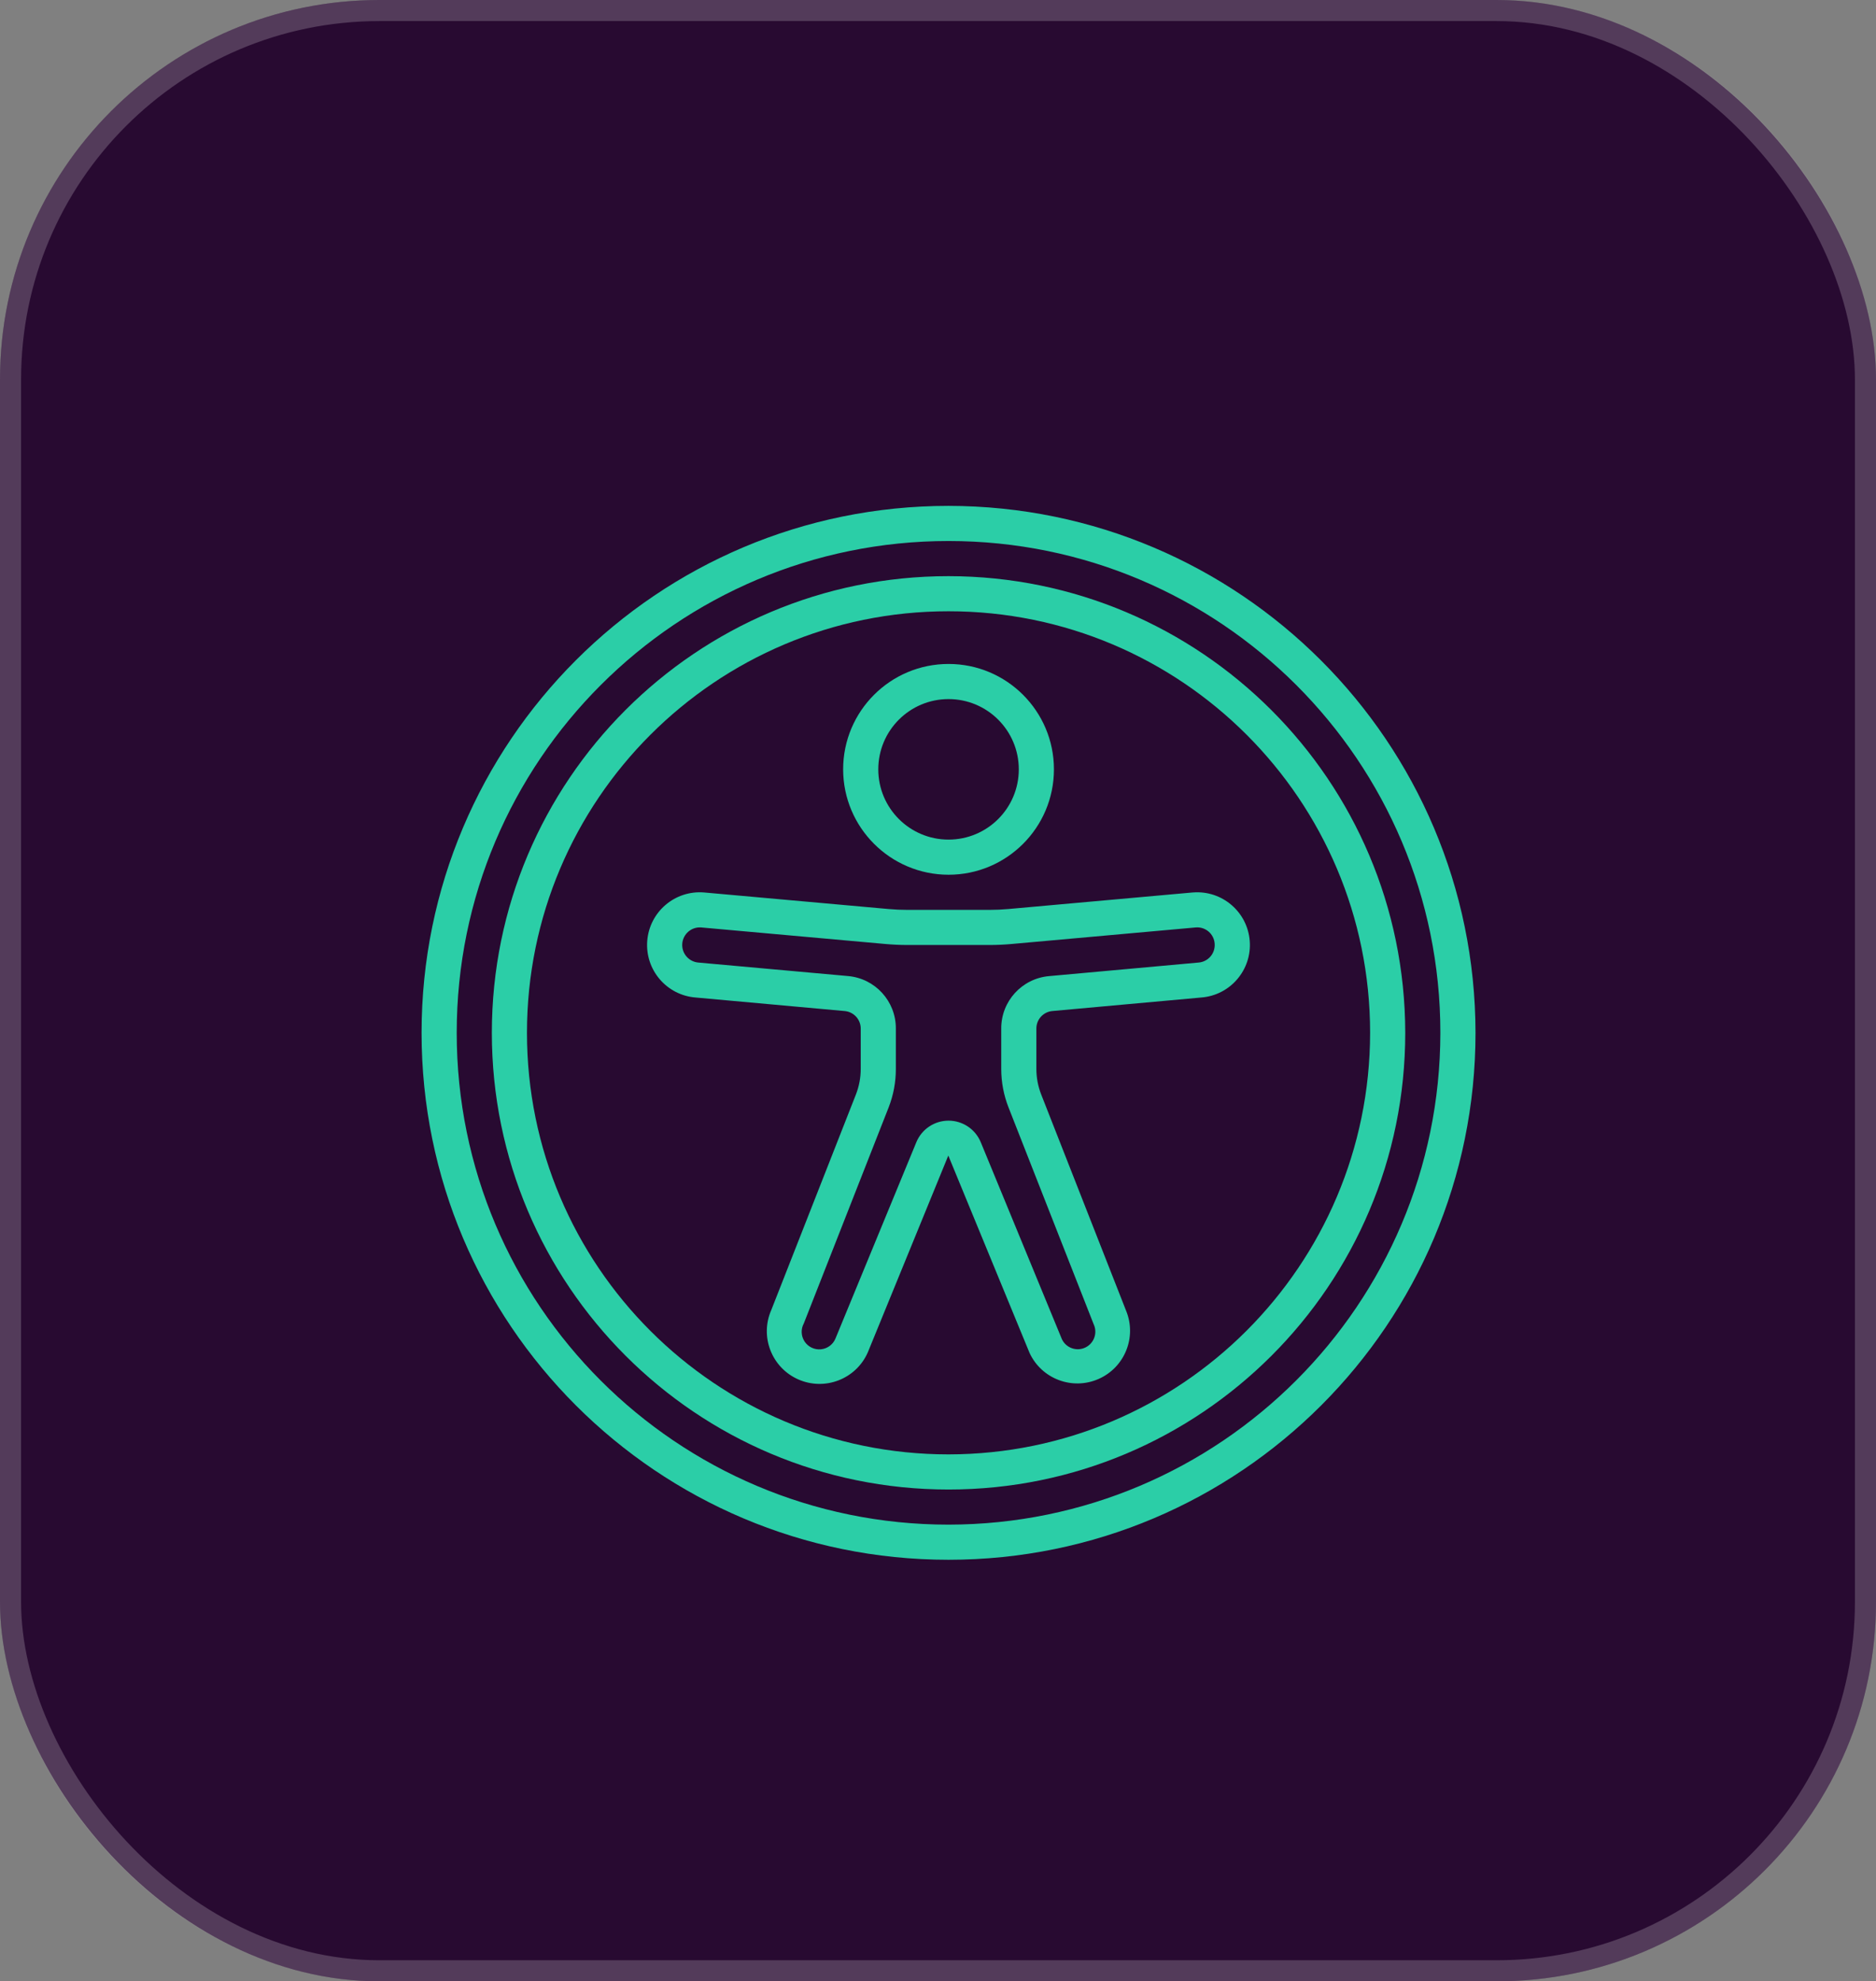
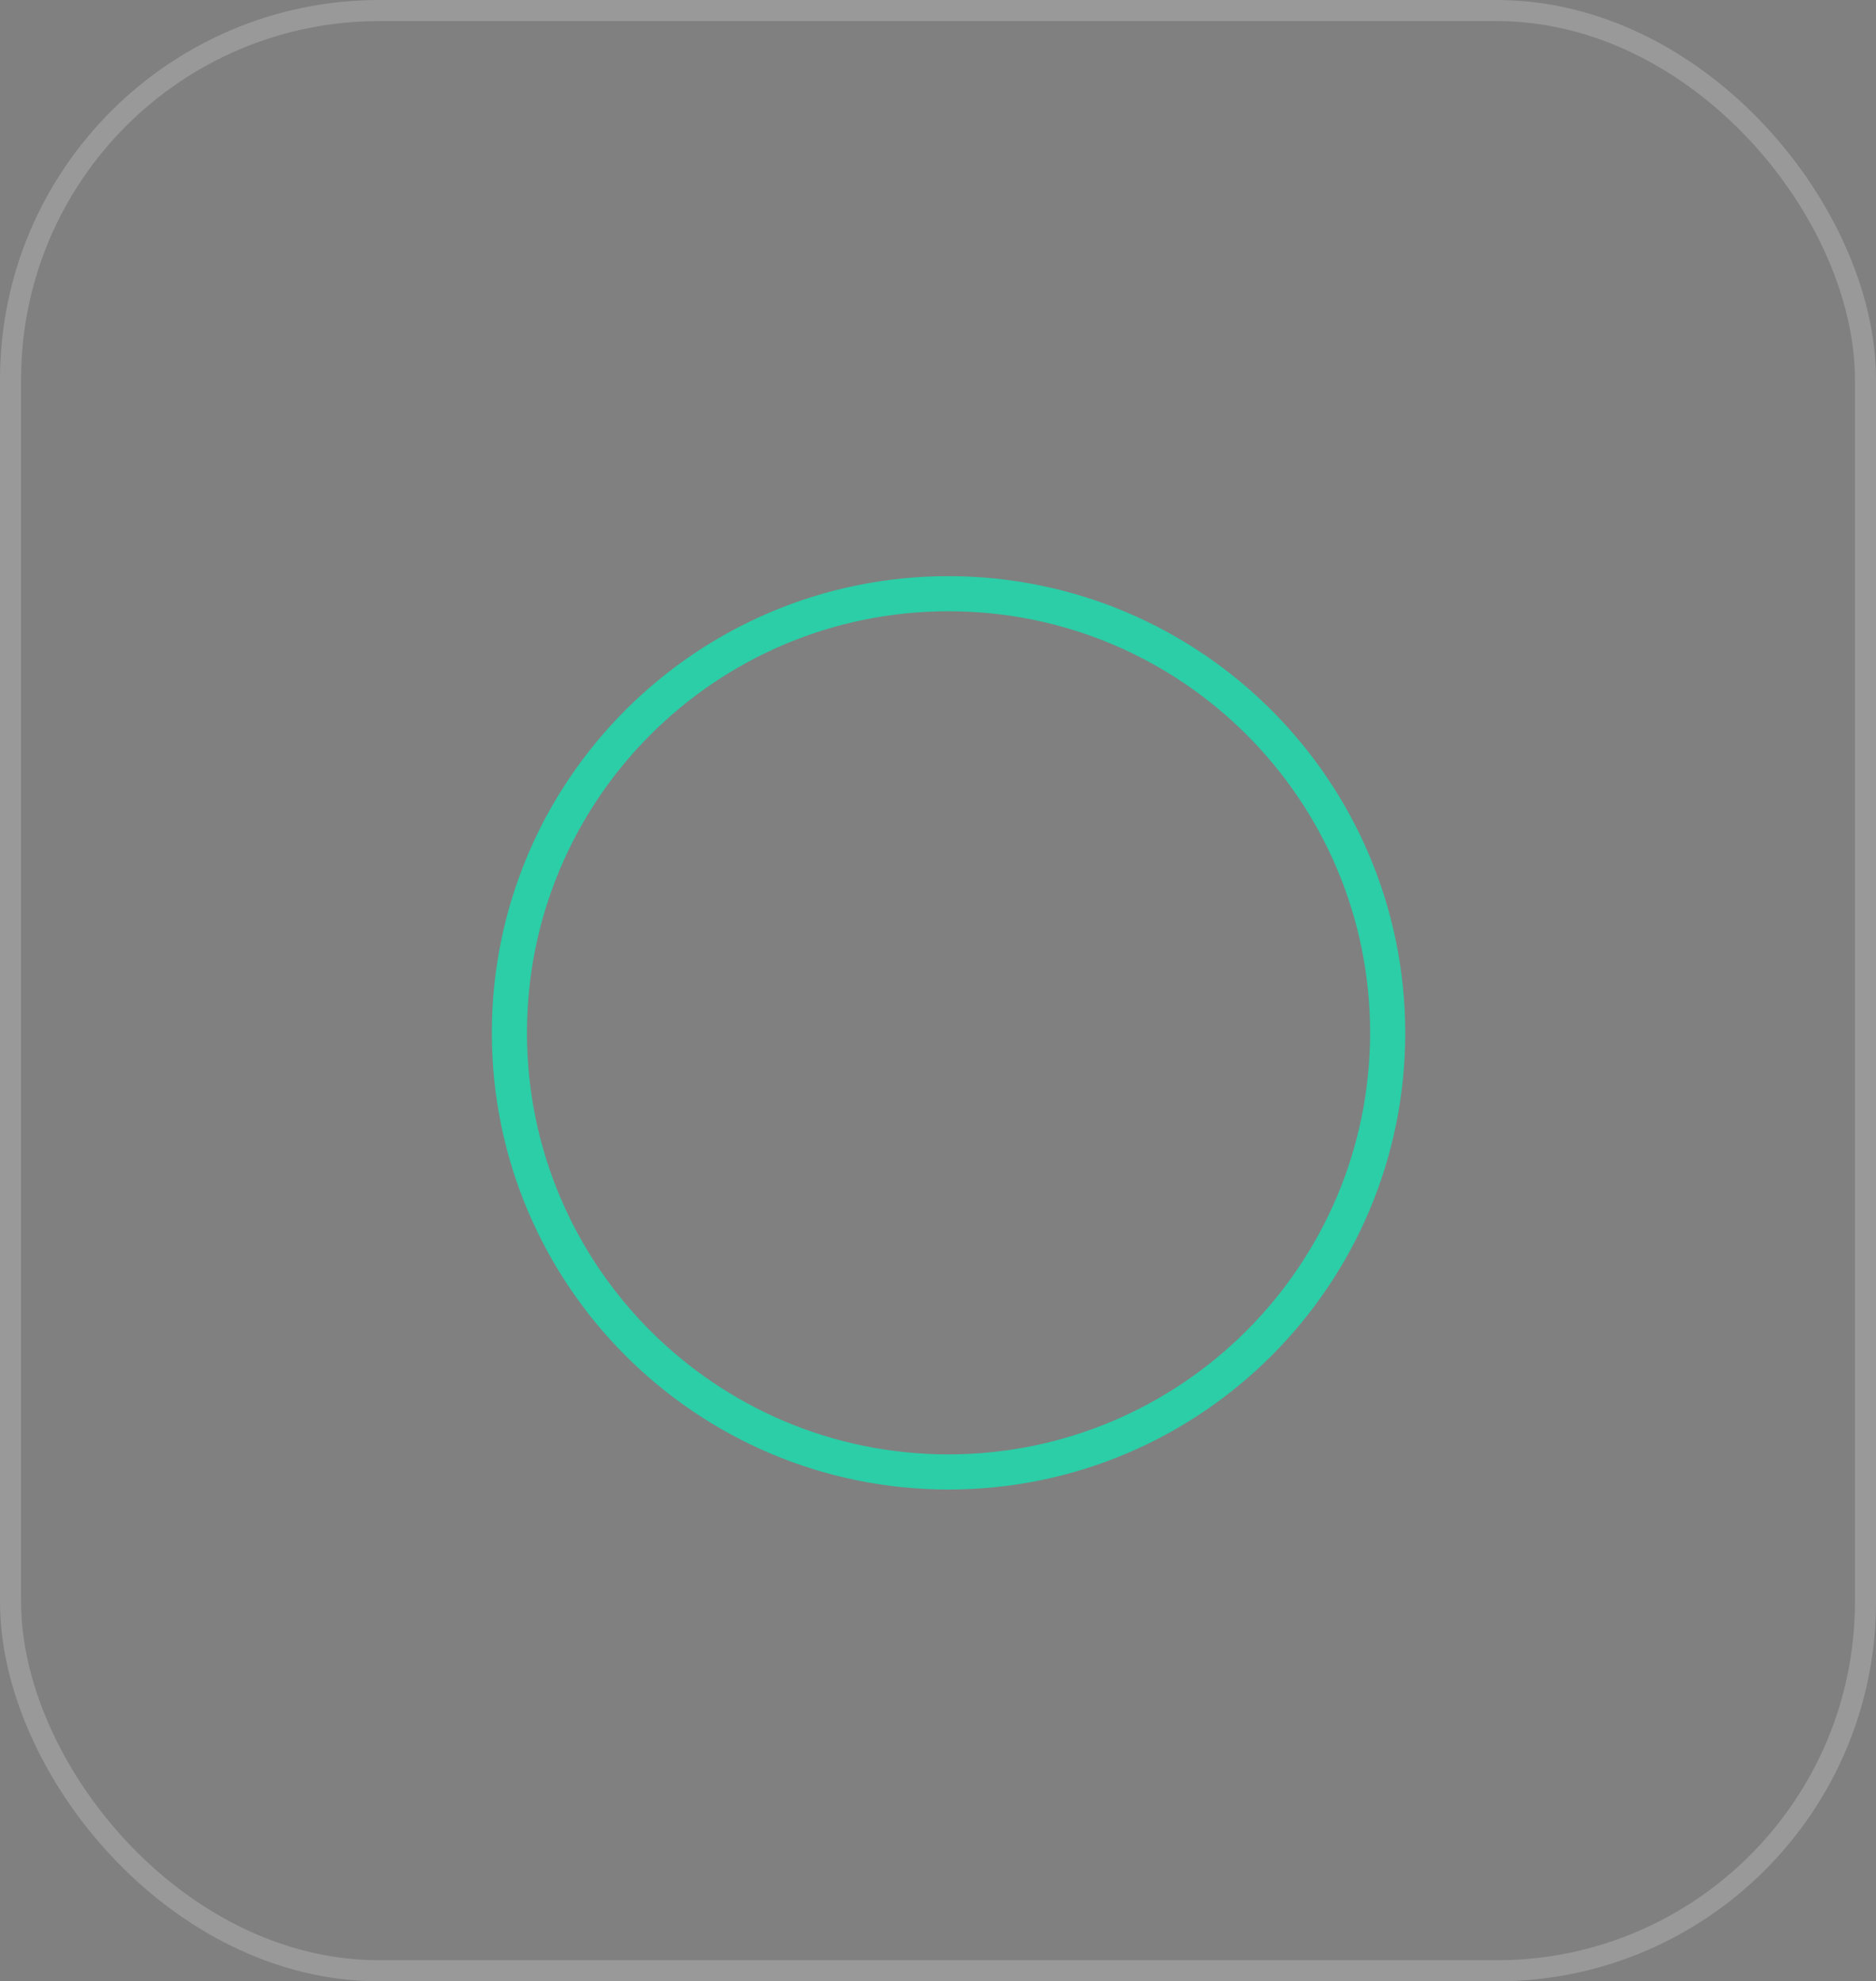
<svg xmlns="http://www.w3.org/2000/svg" width="89" height="94" viewBox="0 0 89 94" fill="none">
  <rect x="0" y="0" width="89" height="94" fill="#808080" stroke="none" />
-   <rect width="89" height="94" rx="18" fill="#280A31" />
  <rect x="0.5" y="0.5" width="88" height="93" rx="17.5" stroke="white" stroke-opacity="0.2" />
-   <path d="M45 24C31.193 24 20 35.193 20 49C20 62.807 31.193 74 45 74C58.807 74 70 62.807 70 49C69.984 35.199 58.801 24.016 45 24ZM45 72.333C32.113 72.333 21.667 61.887 21.667 49C21.667 36.113 32.113 25.667 45 25.667C57.887 25.667 68.333 36.113 68.333 49C68.319 61.881 57.881 72.319 45 72.333Z" fill="#2BCEA7" />
  <path d="M45 27.334C33.034 27.334 23.334 37.034 23.334 49C23.334 60.966 33.034 70.667 45 70.667C56.966 70.667 66.667 60.966 66.667 49C66.653 37.04 56.961 27.347 45 27.334ZM45 69C33.955 69 25 60.046 25 49C25 37.955 33.955 29 45 29C56.046 29 65 37.955 65 49C64.987 60.041 56.041 68.987 45 69Z" fill="#2BCEA7" />
-   <path d="M45 41.5C47.761 41.5 50 39.261 50 36.5C50 33.739 47.761 31.5 45 31.5C42.239 31.5 40 33.739 40 36.5C40.003 39.26 42.24 41.497 45 41.5ZM45 33.167C46.841 33.167 48.333 34.659 48.333 36.5C48.333 38.341 46.841 39.833 45 39.833C43.159 39.833 41.667 38.341 41.667 36.5C41.667 34.659 43.159 33.167 45 33.167Z" fill="#2BCEA7" />
-   <path d="M56.606 42.34H56.593L47.843 43.126C47.544 43.153 47.246 43.167 46.947 43.167H43.054C42.755 43.167 42.457 43.154 42.159 43.127L33.394 42.34C32.018 42.232 30.814 43.26 30.706 44.637C30.598 46.014 31.626 47.217 33.003 47.325L40.075 47.967C40.504 48.006 40.833 48.365 40.834 48.796V50.713C40.834 51.129 40.756 51.542 40.604 51.93L36.594 62.143C36.035 63.406 36.605 64.882 37.868 65.442C39.131 66 40.608 65.43 41.167 64.167L44.989 54.823L48.846 64.192C49.421 65.423 50.875 65.969 52.118 65.422C53.362 64.874 53.941 63.433 53.421 62.178L49.397 51.928C49.245 51.54 49.167 51.128 49.167 50.712V48.795C49.167 48.364 49.496 48.005 49.925 47.966L56.986 47.325C58.363 47.22 59.394 46.019 59.289 44.642C59.184 43.266 57.983 42.235 56.606 42.34ZM56.847 45.667L49.774 46.309C48.484 46.42 47.495 47.501 47.5 48.796V50.713C47.5 51.338 47.617 51.958 47.846 52.54L51.884 62.823C52.081 63.239 51.902 63.736 51.486 63.932C51.07 64.128 50.573 63.95 50.377 63.533L46.528 54.189C46.272 53.571 45.669 53.167 45 53.167C44.331 53.167 43.728 53.571 43.473 54.189L39.634 63.508C39.515 63.792 39.249 63.987 38.943 64.015C38.636 64.043 38.339 63.901 38.17 63.644C38.001 63.386 37.987 63.057 38.134 62.787L42.159 52.537C42.386 51.955 42.502 51.336 42.5 50.712V48.795C42.506 47.5 41.517 46.417 40.226 46.306L33.142 45.667C32.682 45.634 32.335 45.235 32.367 44.775C32.4 44.315 32.799 43.968 33.259 44L42.009 44.786C42.356 44.817 42.704 44.833 43.052 44.833H46.945C47.294 44.833 47.641 44.817 47.988 44.786L56.734 44C56.954 43.983 57.172 44.054 57.339 44.198C57.507 44.342 57.61 44.547 57.625 44.768C57.643 44.991 57.571 45.212 57.425 45.381C57.278 45.55 57.07 45.653 56.847 45.667Z" fill="#2BCEA7" />
</svg>